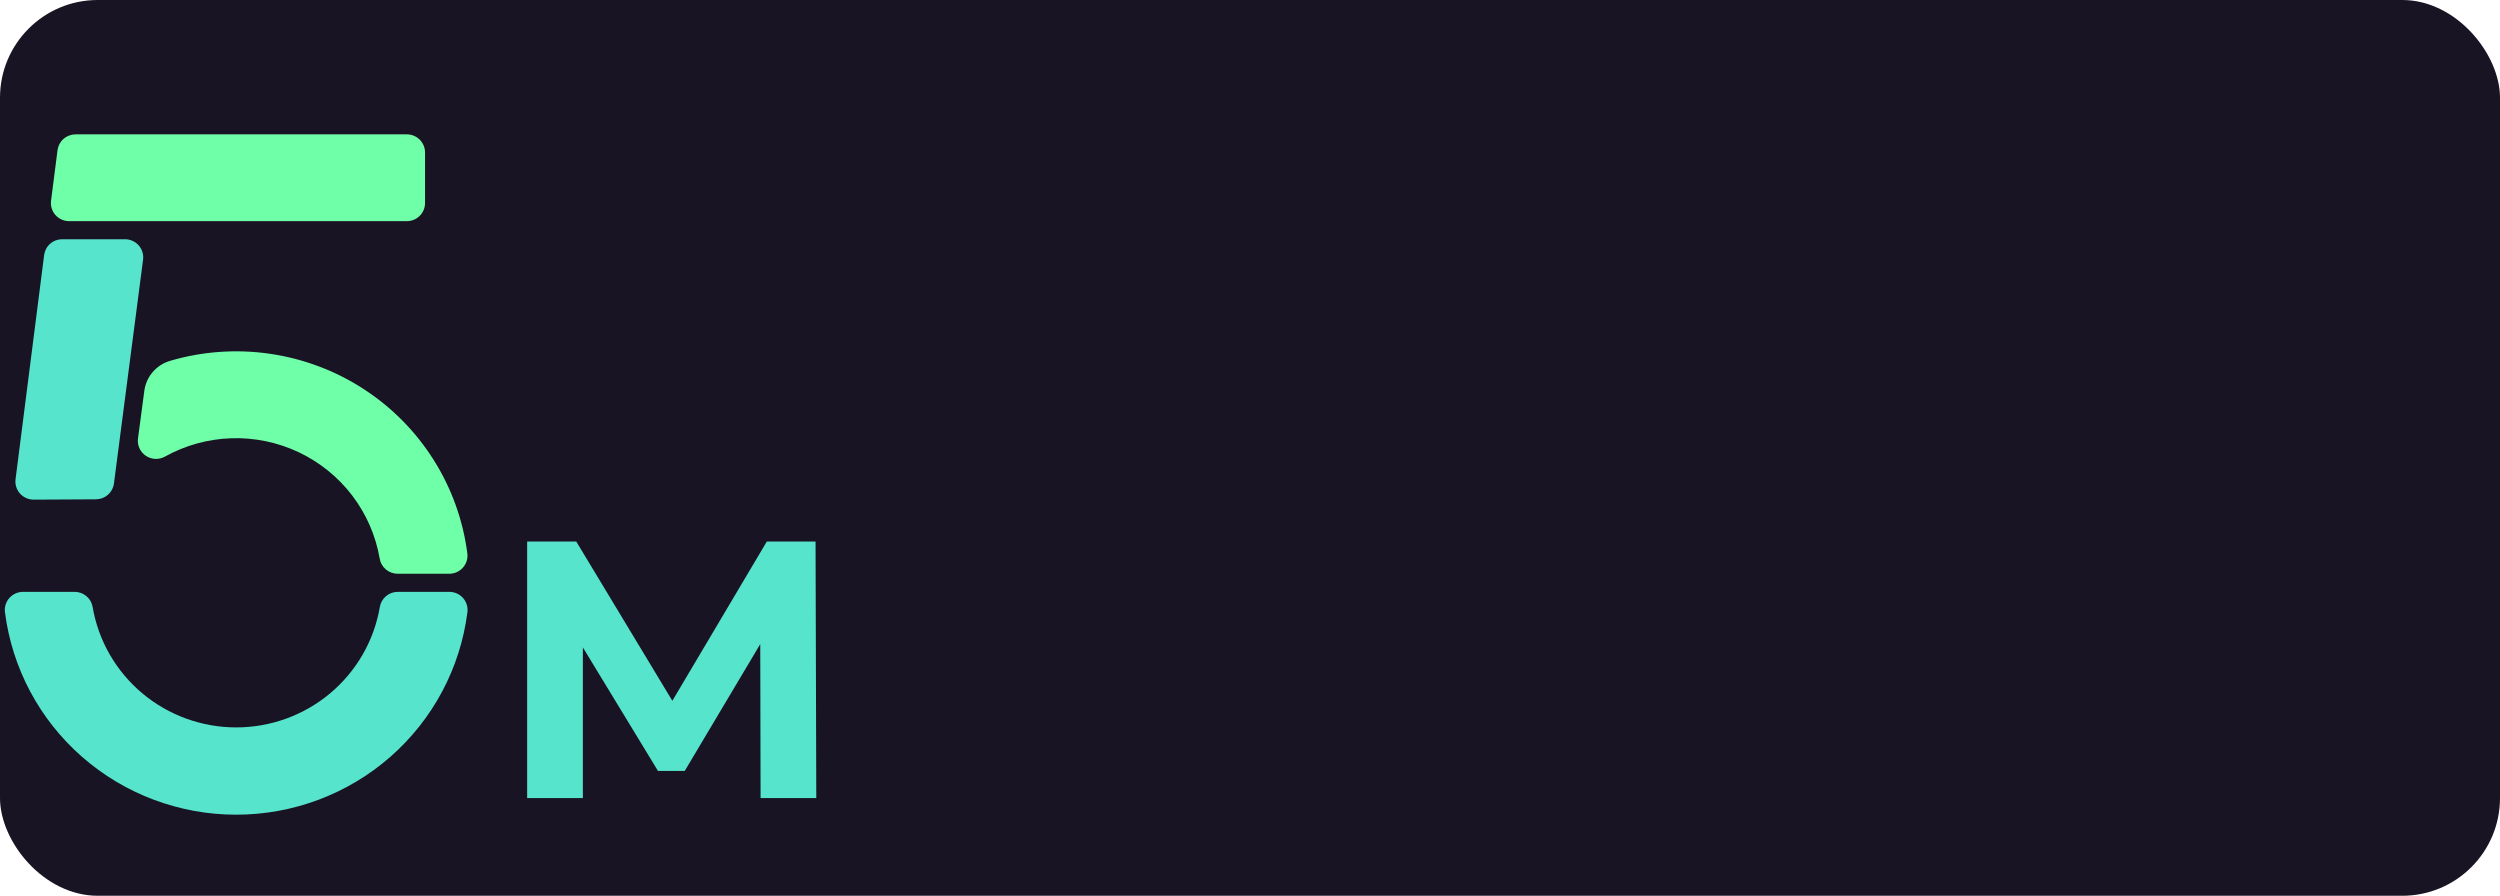
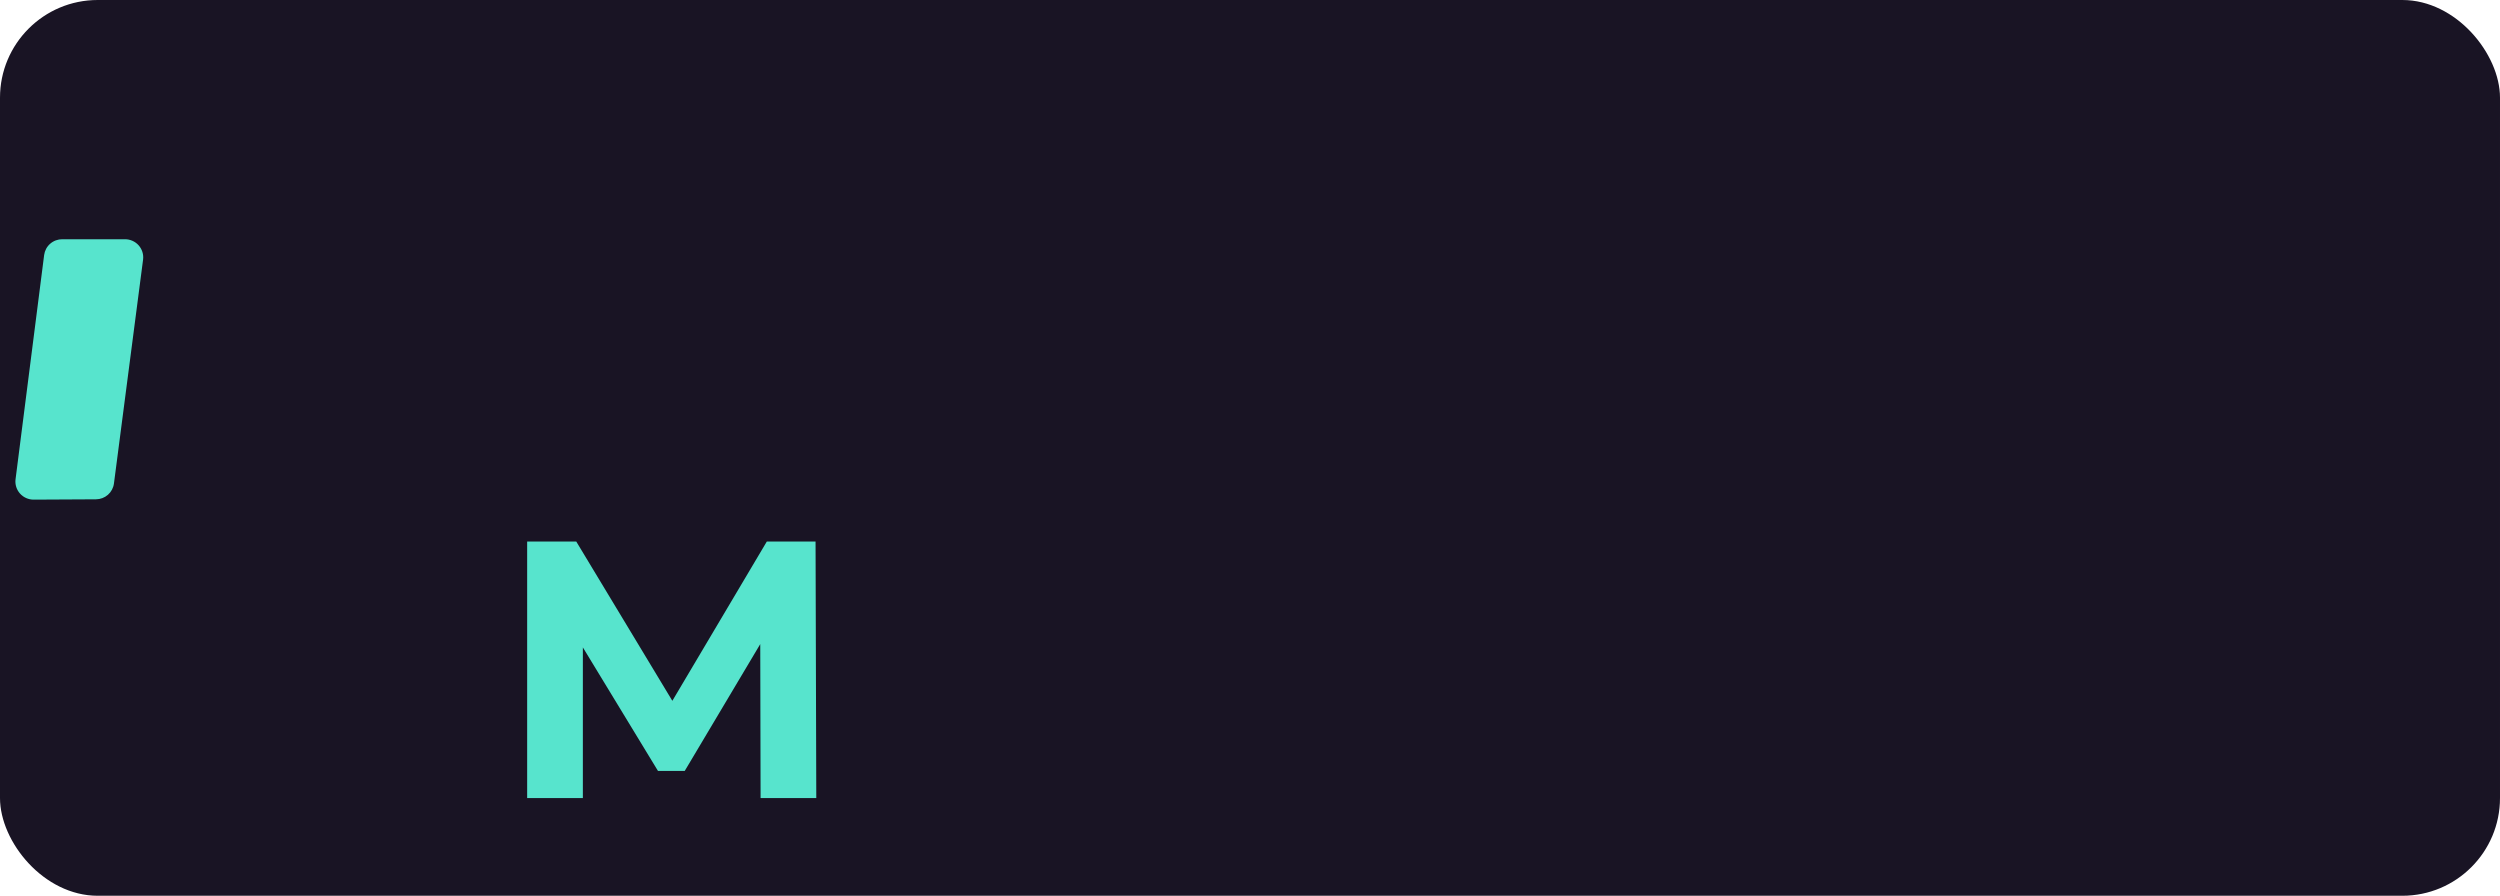
<svg xmlns="http://www.w3.org/2000/svg" width="307" height="110" viewBox="0 0 307 110" fill="none">
  <rect width="307" height="110" rx="12" fill="#191424" />
  <path d="M64.735 98V66.5H70.765L84.175 88.73H80.98L94.165 66.5H100.15L100.24 98H93.4L93.355 76.985H94.615L84.085 94.67H80.8L70.045 76.985H71.575V98H64.735Z" fill="#57E4CD" />
-   <path d="M48.845 72.68C48.314 72.68 47.8 72.869 47.396 73.212C46.992 73.554 46.724 74.028 46.641 74.549C45.93 78.683 43.771 82.434 40.544 85.138C37.317 87.842 33.231 89.326 29.008 89.326C24.786 89.326 20.7 87.842 17.473 85.138C14.246 82.434 12.086 78.683 11.376 74.549C11.292 74.028 11.024 73.554 10.62 73.212C10.216 72.869 9.703 72.68 9.171 72.68H2.844C2.526 72.677 2.212 72.742 1.921 72.87C1.631 72.998 1.371 73.186 1.16 73.421C0.948 73.656 0.79 73.934 0.694 74.235C0.599 74.536 0.57 74.853 0.608 75.167C1.478 82.037 4.843 88.355 10.071 92.936C15.3 97.516 22.032 100.044 29.004 100.044C35.976 100.044 42.708 97.516 47.937 92.936C53.165 88.355 56.53 82.037 57.4 75.167C57.438 74.853 57.408 74.536 57.313 74.235C57.218 73.934 57.059 73.656 56.848 73.421C56.636 73.186 56.377 72.998 56.086 72.87C55.796 72.742 55.481 72.677 55.164 72.68H48.845Z" fill="#57E4CD" />
-   <path d="M52.195 24.937V18.72C52.195 18.131 51.959 17.566 51.54 17.149C51.12 16.733 50.552 16.499 49.959 16.499H9.301C8.754 16.495 8.224 16.69 7.812 17.048C7.4 17.405 7.134 17.901 7.065 18.44L6.269 24.657C6.229 24.972 6.257 25.291 6.351 25.593C6.445 25.896 6.604 26.175 6.816 26.412C7.027 26.649 7.288 26.838 7.579 26.966C7.871 27.095 8.186 27.16 8.505 27.158H49.959C50.552 27.158 51.12 26.924 51.54 26.508C51.959 26.091 52.195 25.526 52.195 24.937Z" fill="#6FFFA8" />
  <path d="M11.788 61.315C12.329 61.312 12.851 61.114 13.256 60.758C13.661 60.401 13.923 59.911 13.992 59.378L17.57 31.879C17.61 31.564 17.582 31.245 17.488 30.943C17.393 30.64 17.235 30.361 17.023 30.124C16.812 29.887 16.551 29.698 16.26 29.57C15.968 29.441 15.653 29.376 15.334 29.378H7.656C7.108 29.374 6.579 29.569 6.166 29.927C5.754 30.285 5.489 30.78 5.42 31.319L1.909 58.854C1.869 59.169 1.897 59.488 1.991 59.79C2.086 60.093 2.244 60.372 2.456 60.609C2.667 60.846 2.928 61.035 3.219 61.163C3.511 61.292 3.826 61.357 4.145 61.355L11.788 61.315Z" fill="#57E4CD" />
-   <path d="M57.391 67.972C56.867 63.891 55.457 59.971 53.258 56.484C51.06 52.996 48.125 50.025 44.657 47.774C41.19 45.523 37.271 44.047 33.172 43.447C29.074 42.847 24.893 43.139 20.919 44.301C20.08 44.541 19.33 45.019 18.762 45.678C18.194 46.336 17.832 47.145 17.721 48.005L16.943 53.858C16.892 54.264 16.956 54.676 17.125 55.049C17.296 55.422 17.566 55.74 17.907 55.97C18.248 56.2 18.646 56.332 19.058 56.351C19.469 56.37 19.878 56.276 20.239 56.079C22.738 54.686 25.537 53.911 28.401 53.817C31.265 53.723 34.109 54.314 36.695 55.54C39.281 56.766 41.532 58.59 43.26 60.861C44.988 63.131 46.141 65.78 46.623 68.585C46.707 69.106 46.975 69.58 47.379 69.923C47.782 70.265 48.296 70.454 48.827 70.455H55.15C55.468 70.457 55.782 70.393 56.073 70.266C56.364 70.138 56.624 69.951 56.836 69.716C57.047 69.481 57.207 69.204 57.302 68.903C57.398 68.603 57.428 68.285 57.391 67.972Z" fill="#6FFFA8" />
</svg>